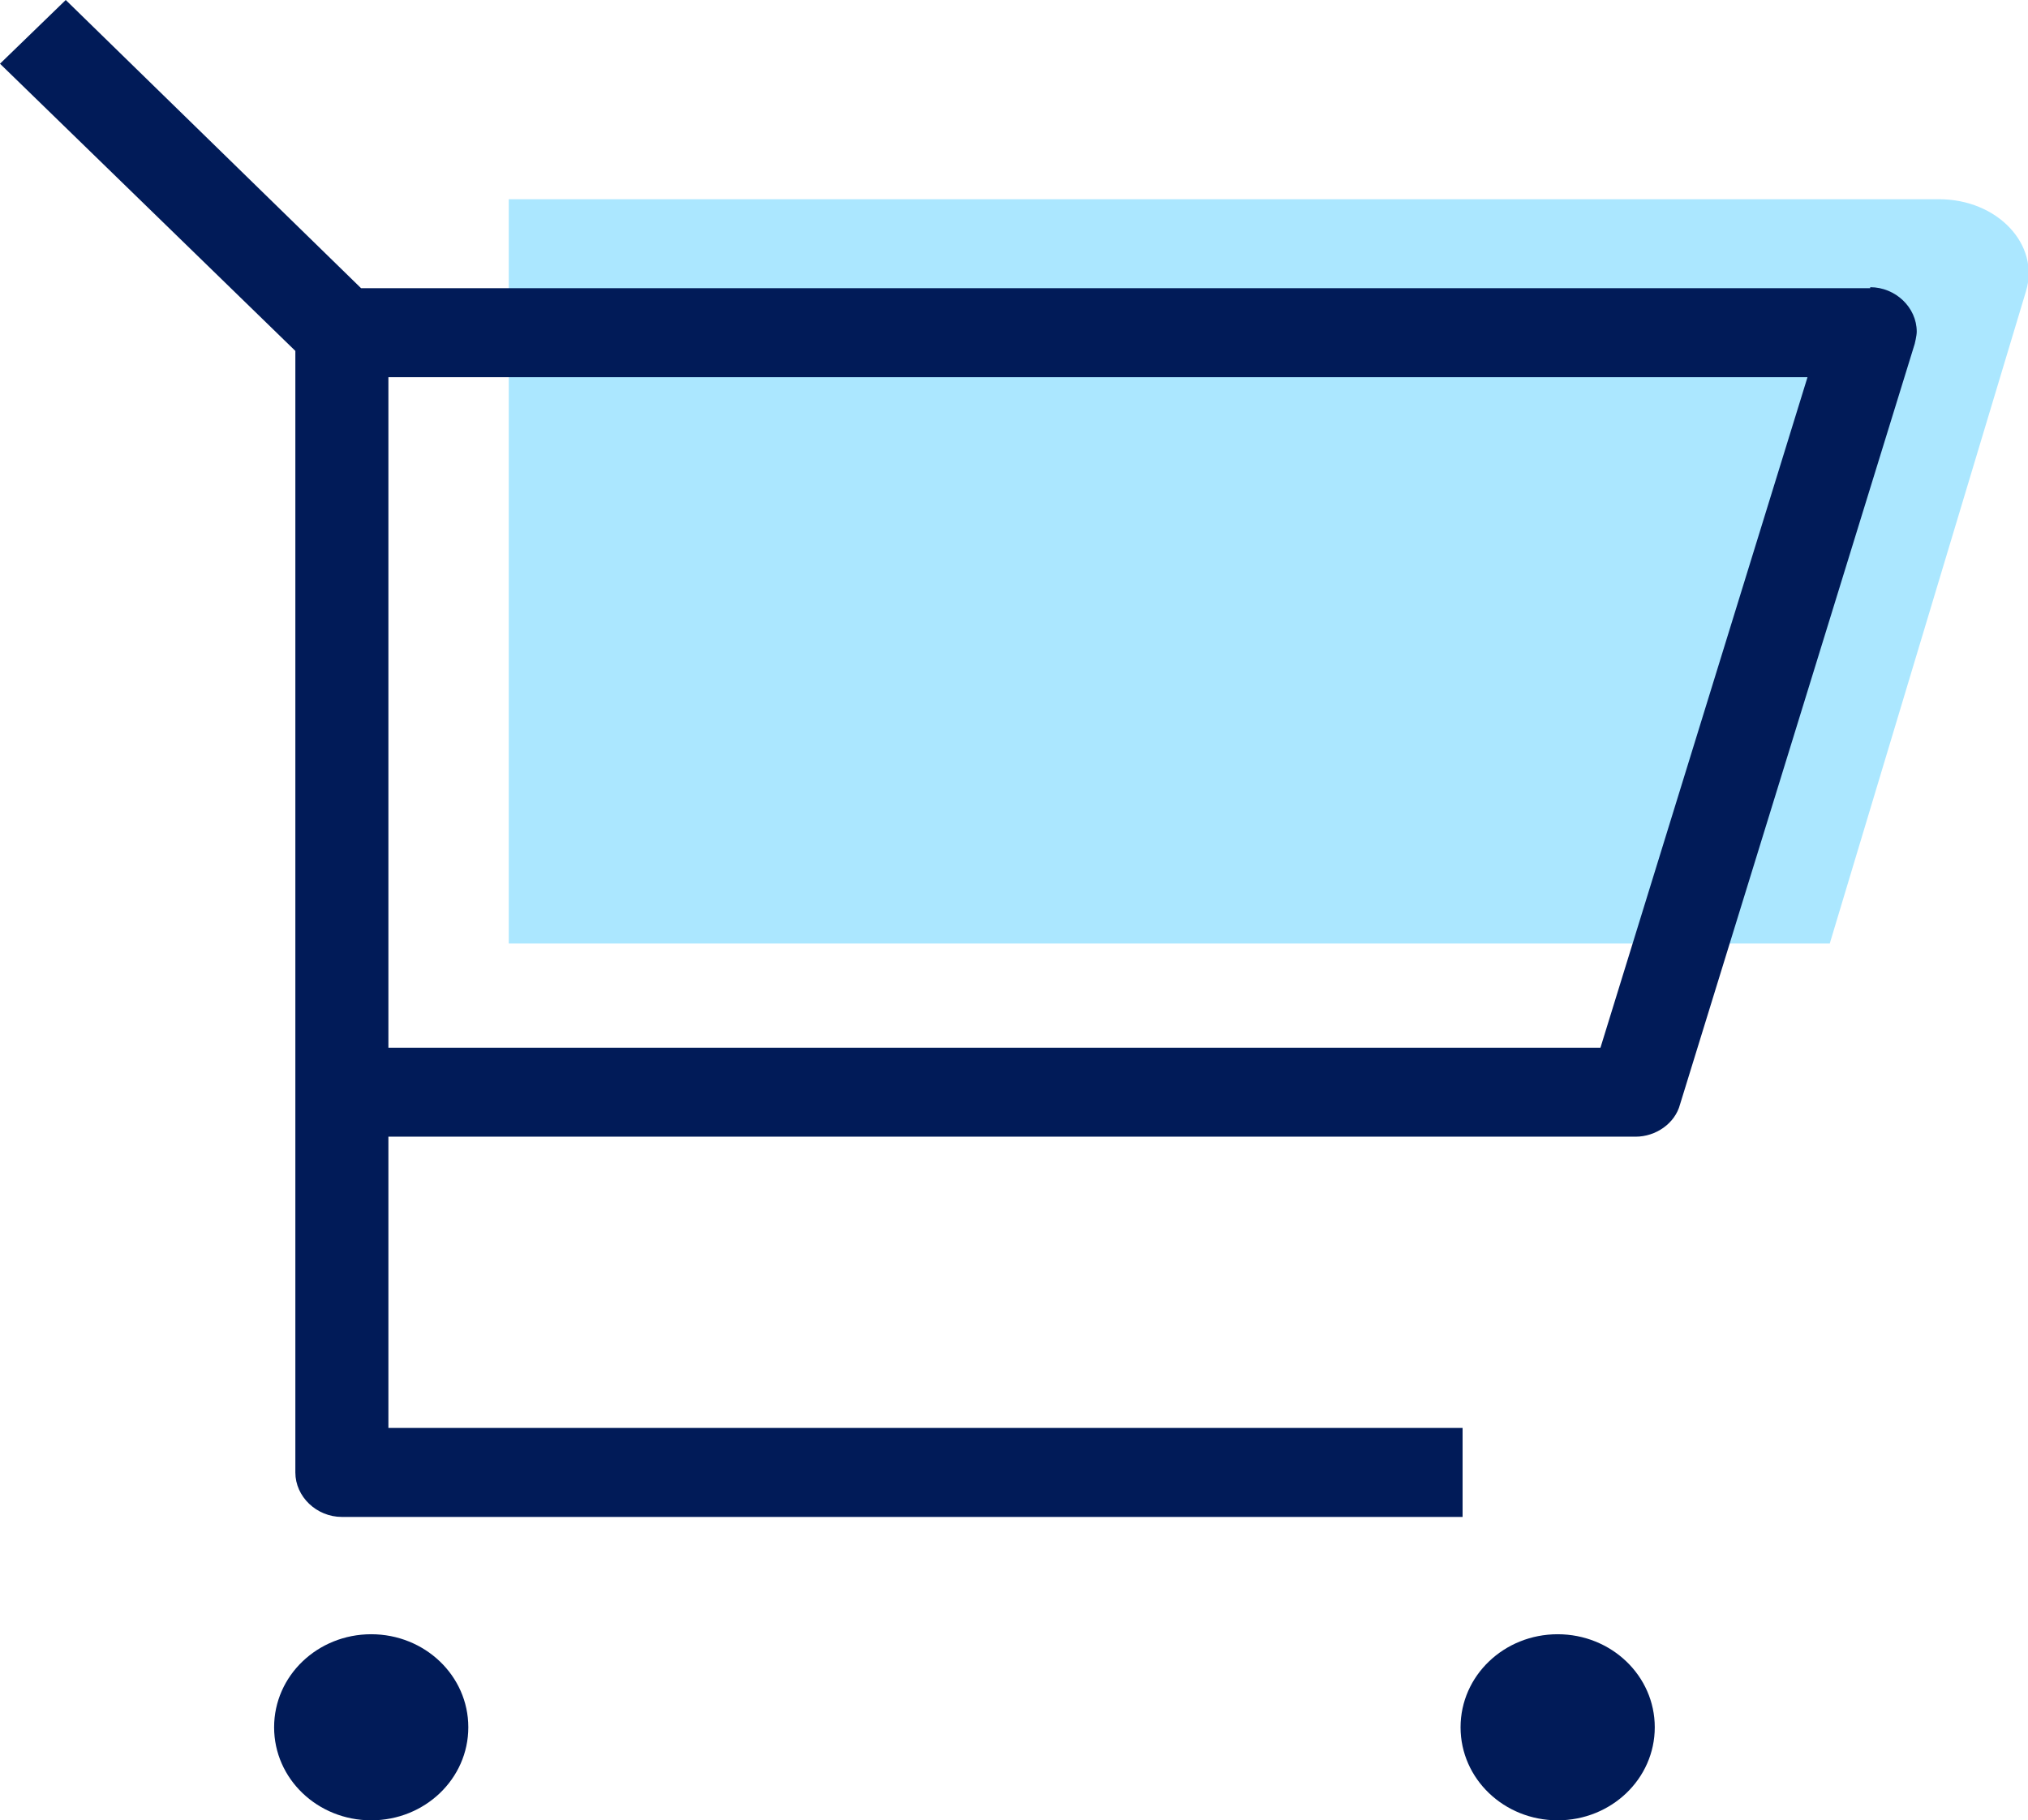
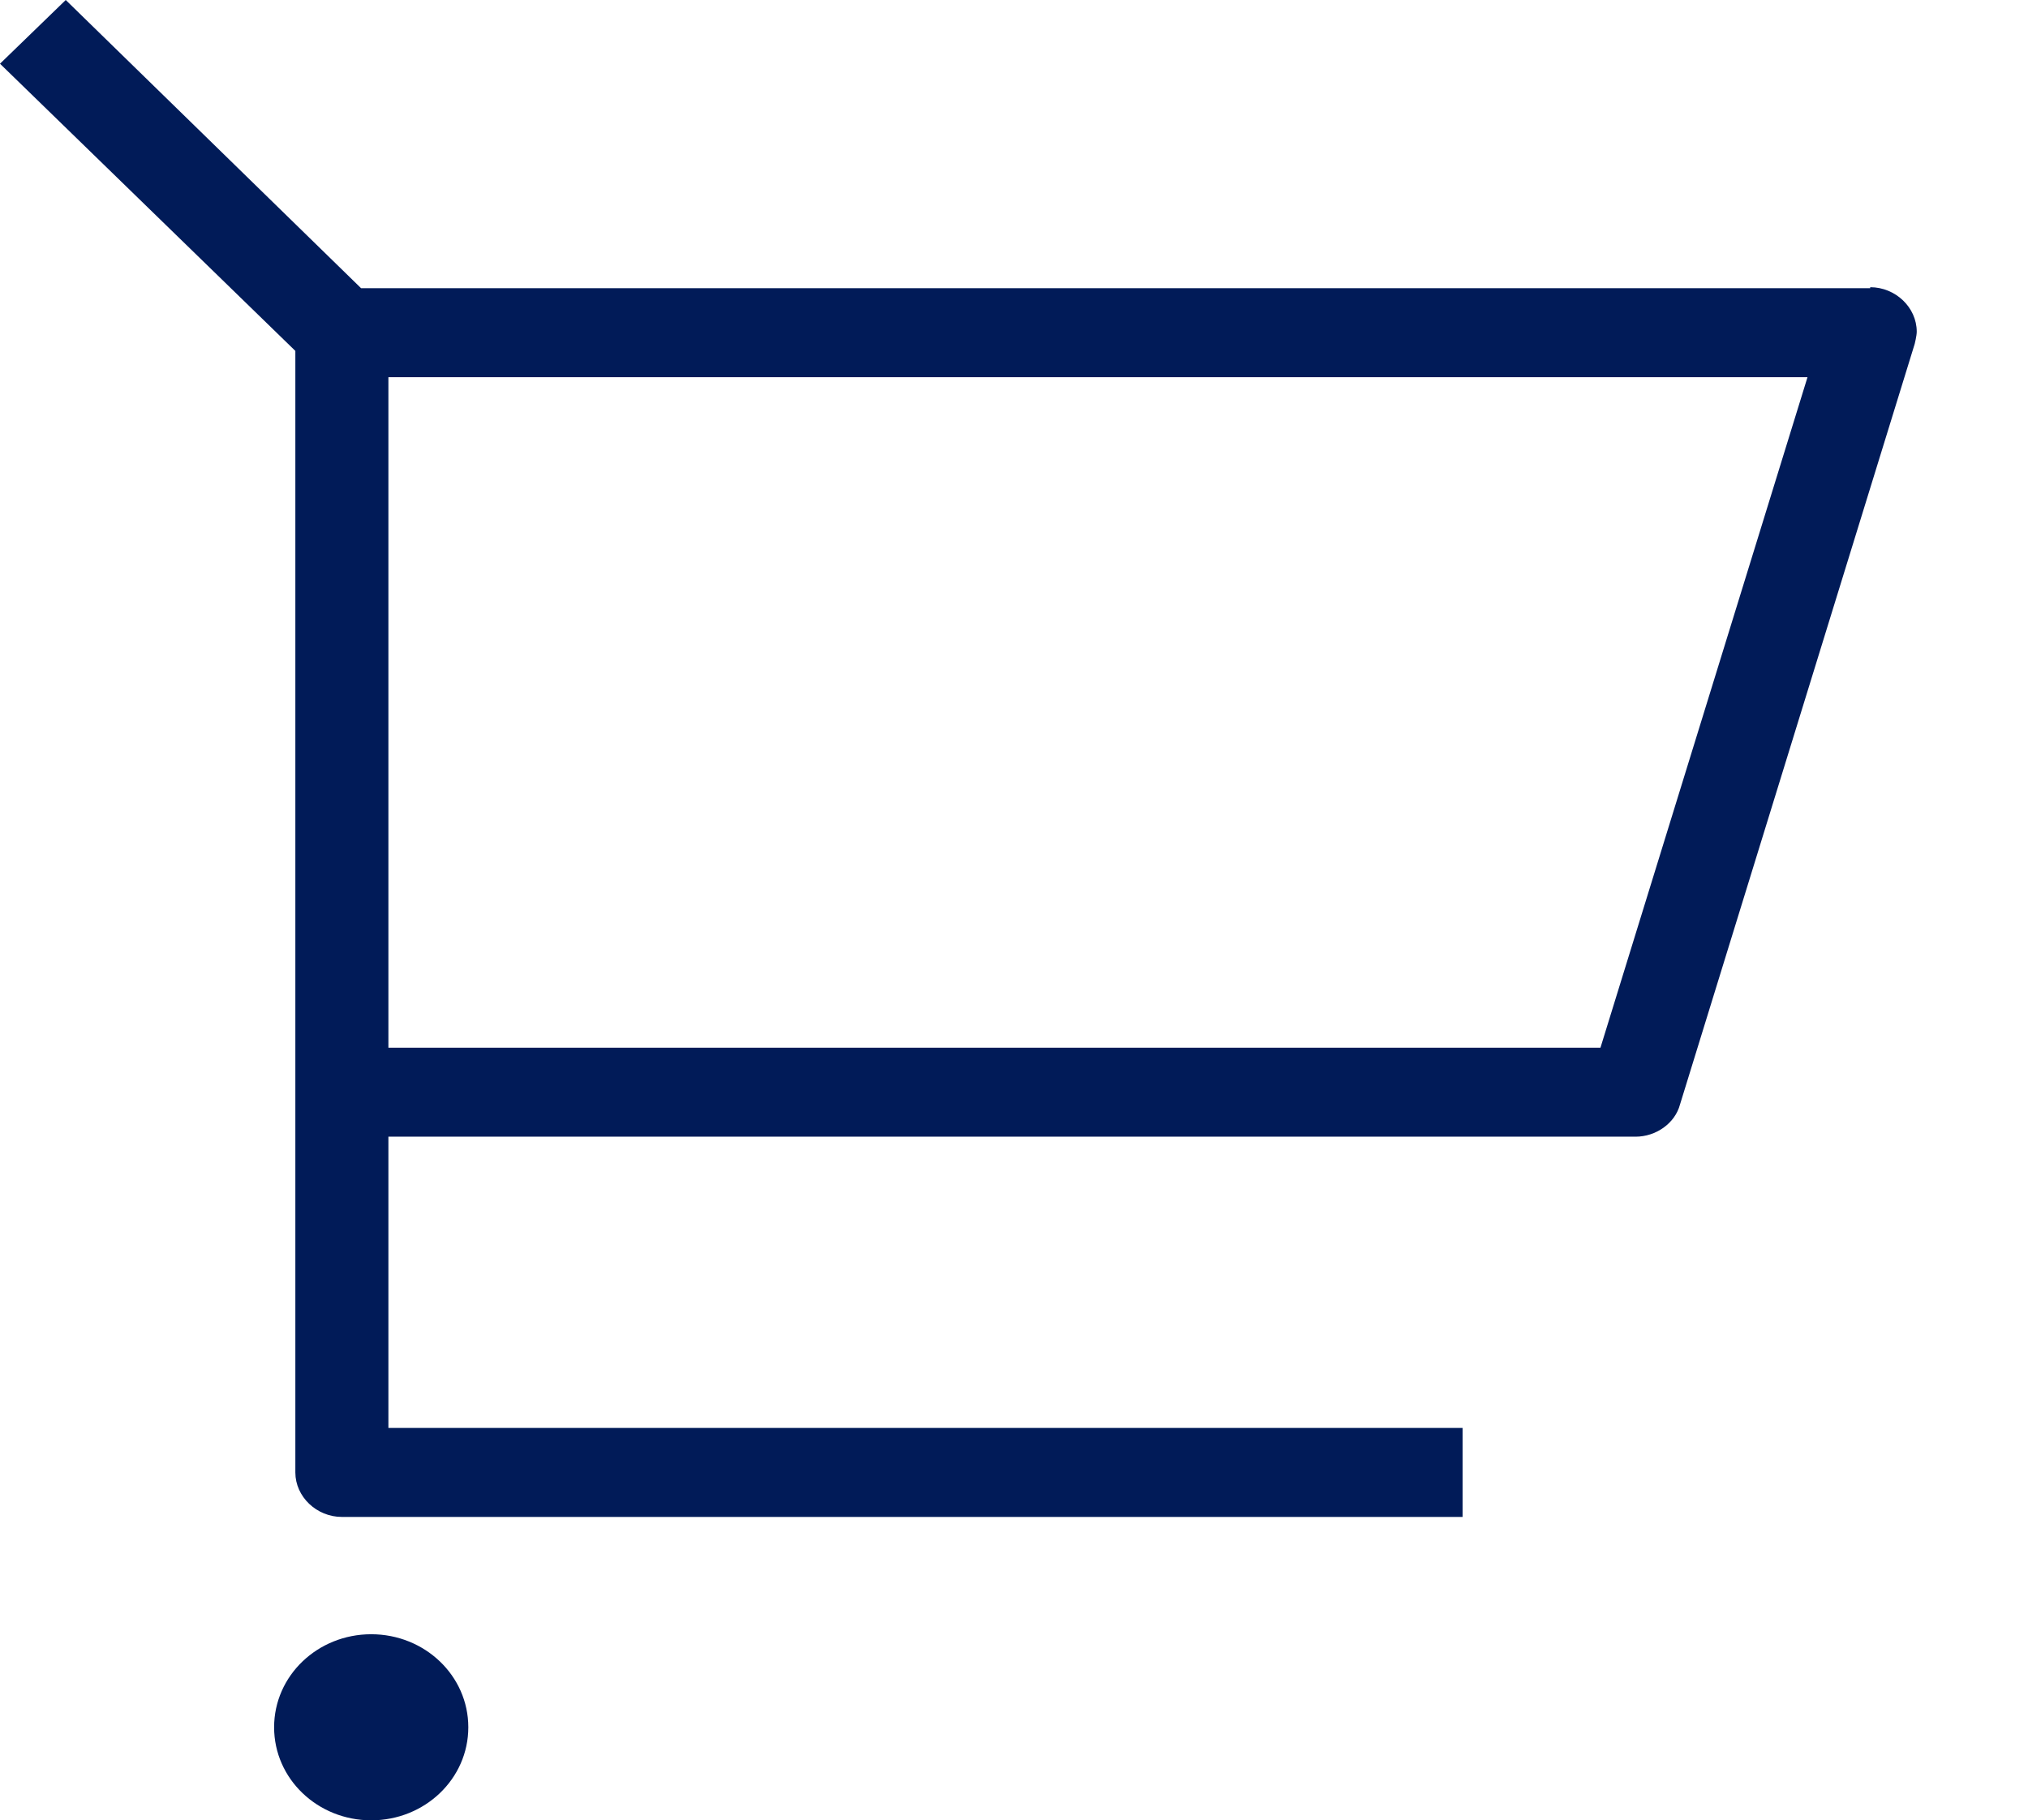
<svg xmlns="http://www.w3.org/2000/svg" id="Layer_2" data-name="Layer 2" viewBox="0 0 20.05 18">
  <defs>
    <style>
      .cls-1 {
        fill: #abe7ff;
      }

      .cls-2 {
        fill: #011b58;
      }
    </style>
  </defs>
  <g id="Artwork">
    <g>
-       <path class="cls-1" d="M18.09,9.33H5.03V1.97h14.14c.58,0,1,.45.86.91l-1.94,6.45Z" />
      <g>
        <path class="cls-2" d="M2.71,17.08c0,.51.43.92.96.92s.96-.41.96-.92-.43-.92-.96-.92-.96.41-.96.92Z" />
-         <path class="cls-2" d="M15.4,18c.53,0,.96-.41.96-.92s-.43-.92-.96-.92-.96.41-.96.92.43.92.96.92Z" />
        <path class="cls-2" d="M18.49,2.85H3.57L.65,0l-.65.63,2.92,2.84v11.09c0,.24.21.44.46.44h11.08v-.88H3.84v-2.88h12.33c.2,0,.39-.13.44-.32l2.32-7.52s.02-.08.02-.12c0-.24-.21-.44-.46-.44ZM15.83,10.36H3.84V3.73h14.03l-2.05,6.64Z" />
      </g>
    </g>
  </g>
</svg>